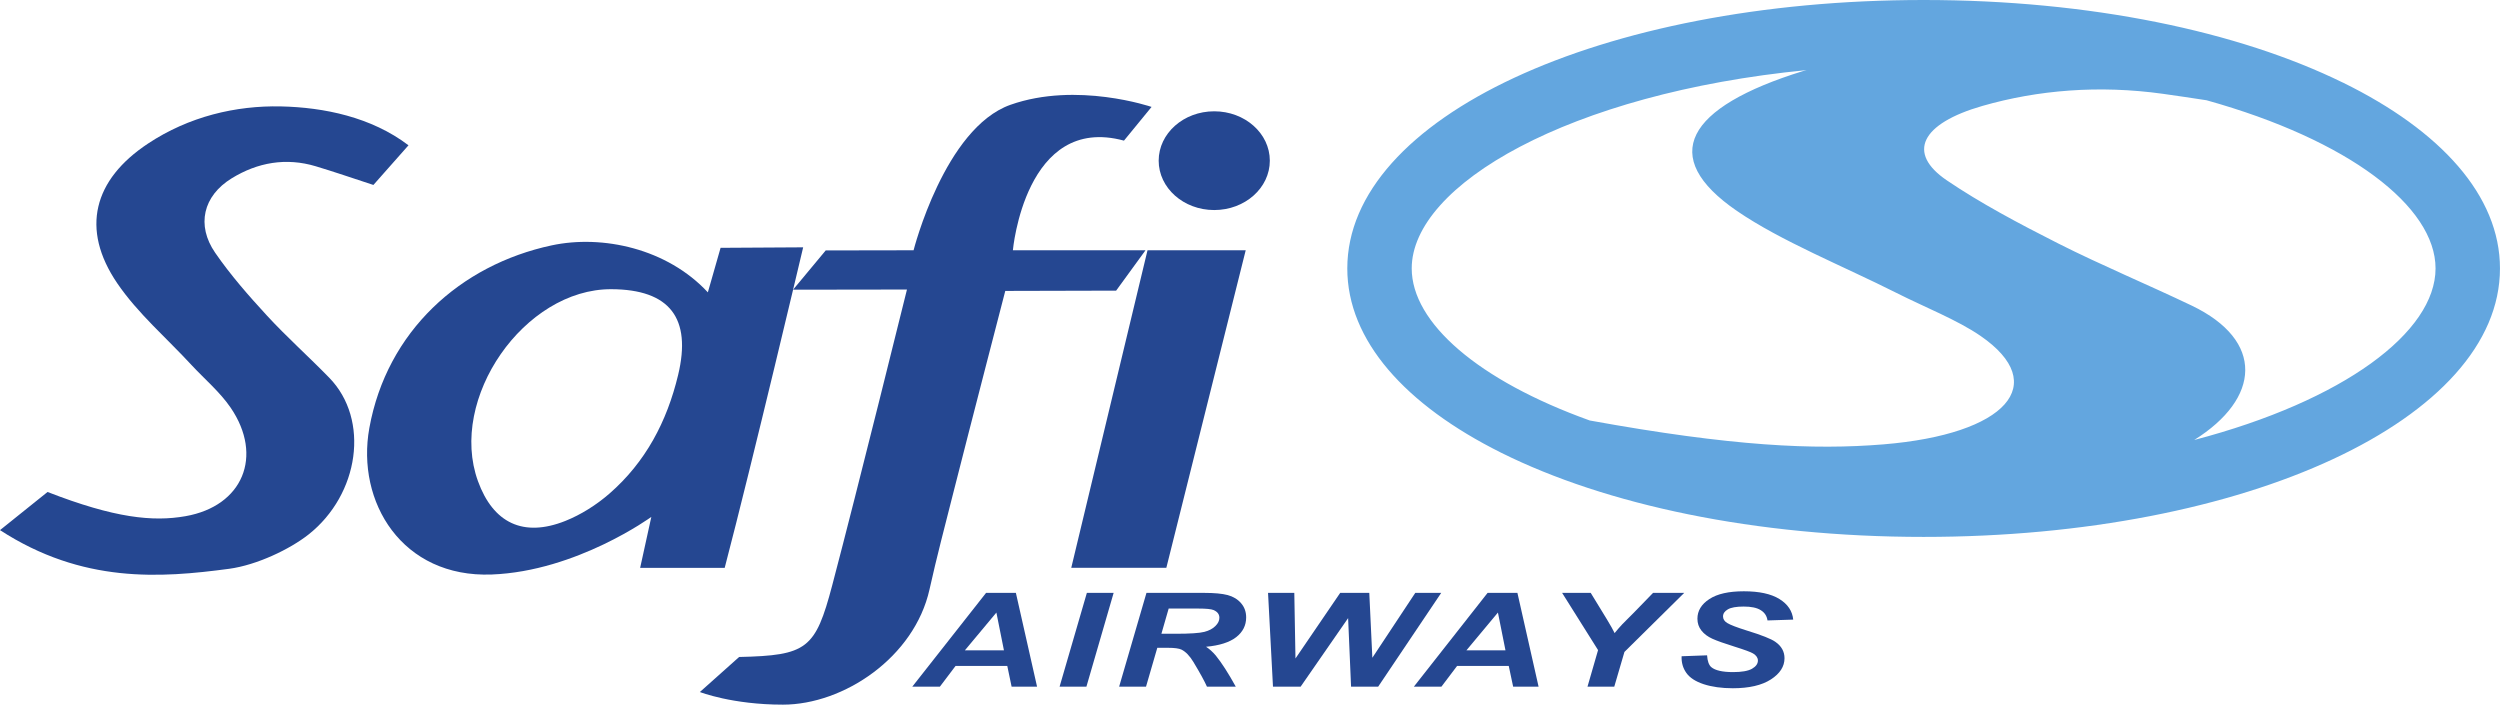
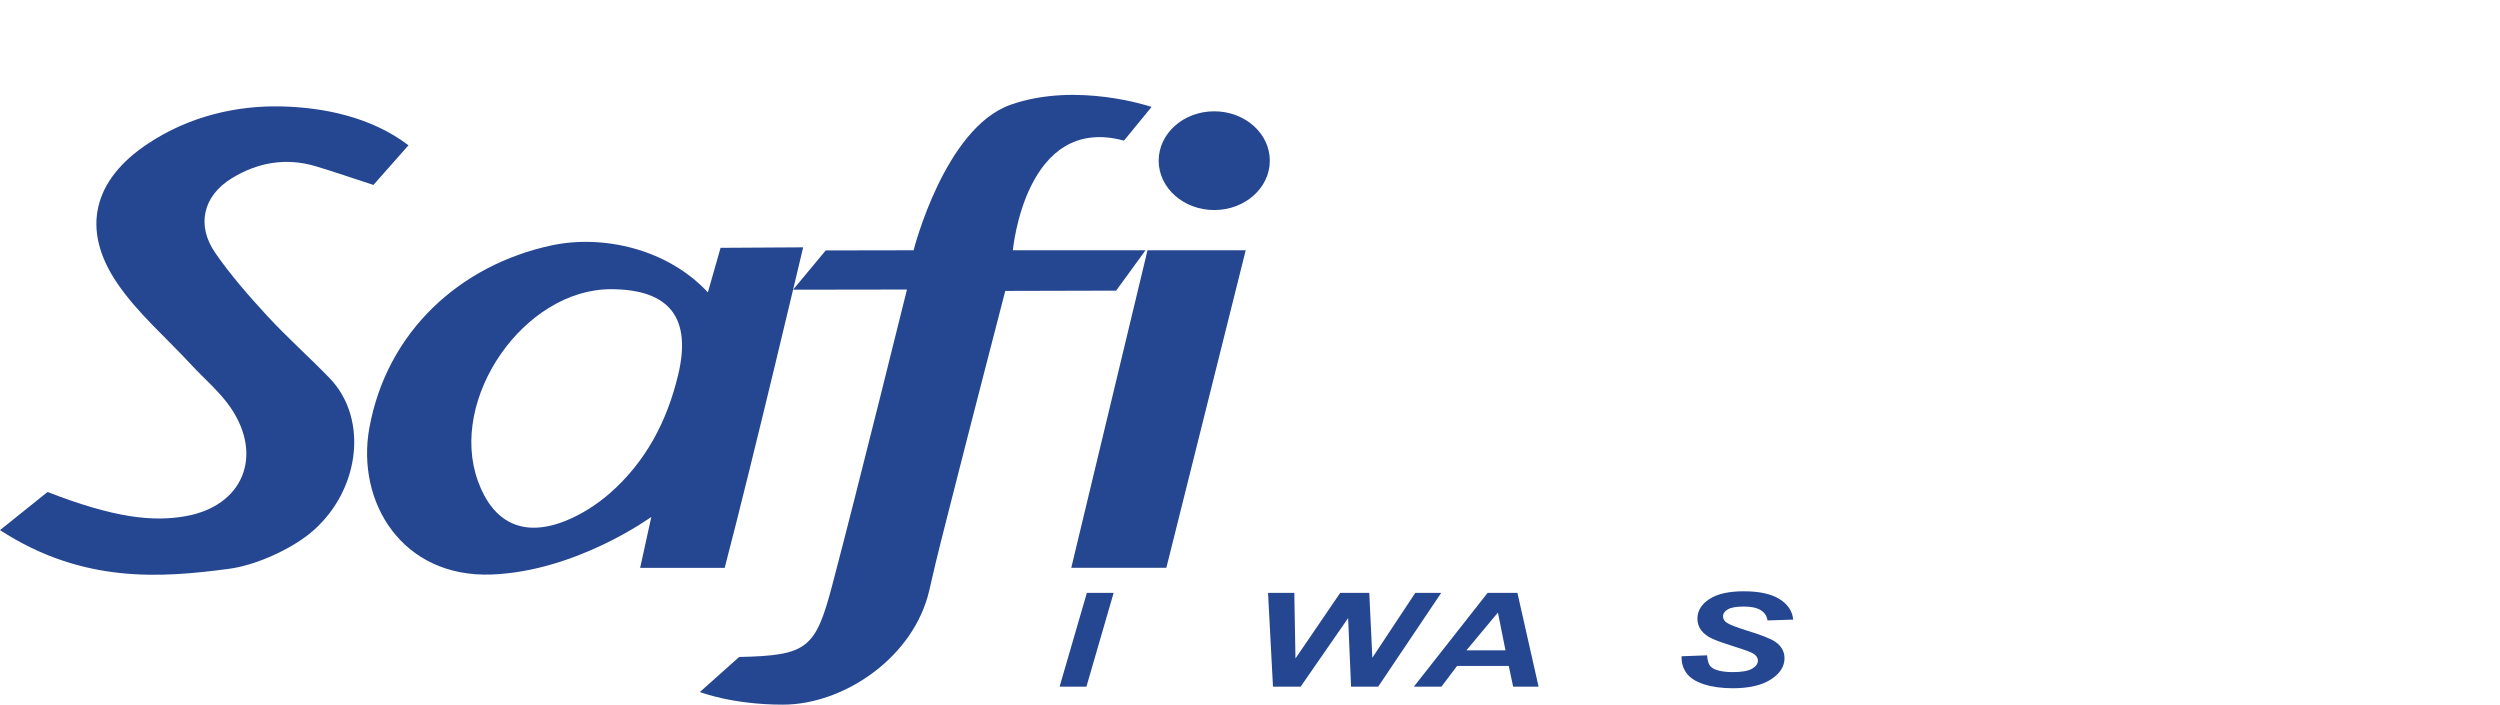
<svg xmlns="http://www.w3.org/2000/svg" width="175.83pt" height="49.56pt" viewBox="0 0 175.83 49.56" version="1.1">
  <defs>
    <clipPath id="clip1">
      <path d="M 49 6 L 81 6 L 81 49.559 L 49 49.559 Z M 49 6 " />
    </clipPath>
    <clipPath id="clip2">
-       <path d="M 94 0 L 175.828 0 L 175.828 38 L 94 38 Z M 94 0 " />
-     </clipPath>
+       </clipPath>
  </defs>
  <g id="surface1">
    <path style=" stroke:none;fill-rule:evenodd;fill:rgb(14.63%,27.928%,57.013%);fill-opacity:1;" d="M 42.996 20.34 C 36.871 20.316 31.508 28.039 33.617 33.844 C 34.684 36.785 36.805 37.812 39.754 36.641 C 40.871 36.195 41.945 35.512 42.855 34.723 C 45.402 32.508 46.91 29.652 47.695 26.367 C 48.652 22.379 47.109 20.355 42.996 20.34 Z M 49.785 20.562 L 50.68 17.43 L 56.488 17.395 C 56.488 17.395 52.922 32.48 50.969 39.938 C 48.934 39.938 45.023 39.938 45.023 39.938 L 45.809 36.355 C 45.809 36.355 40.559 40.176 34.59 40.406 C 28.281 40.648 25.035 35.309 25.977 30.102 C 27.207 23.305 32.371 18.633 38.797 17.258 C 42.371 16.492 46.926 17.48 49.785 20.562 " />
    <g clip-path="url(#clip1)" clip-rule="nonzero">
      <path style=" stroke:none;fill-rule:evenodd;fill:rgb(14.63%,27.928%,57.013%);fill-opacity:1;" d="M 49.223 48.672 L 51.984 46.207 C 56.758 46.098 57.348 45.652 58.531 41.168 C 60.305 34.449 63.789 20.363 63.789 20.363 L 55.777 20.375 L 58.074 17.613 L 64.254 17.602 C 64.254 17.602 66.43 9.012 71.066 7.371 C 75.738 5.719 80.992 7.52 80.992 7.52 L 79.051 9.891 C 72.098 8 71.238 17.602 71.238 17.602 L 80.566 17.602 L 78.5 20.441 L 70.703 20.461 C 70.703 20.461 68.238 29.965 67.039 34.695 C 66.469 36.945 65.879 39.188 65.375 41.453 C 64.309 46.234 59.34 49.559 55.066 49.559 C 51.504 49.562 49.223 48.672 49.223 48.672 " />
    </g>
    <path style=" stroke:none;fill-rule:evenodd;fill:rgb(14.63%,27.928%,57.013%);fill-opacity:1;" d="M 0 37.285 C 1.219 36.305 2.176 35.539 3.344 34.602 C 8.07 36.441 10.758 36.707 13.043 36.305 C 17.09 35.594 18.531 32.074 16.23 28.684 C 15.473 27.574 14.406 26.68 13.48 25.684 C 11.719 23.773 9.695 22.047 8.246 19.922 C 5.648 16.105 6.582 12.629 10.41 10.098 C 13.281 8.195 16.586 7.414 19.762 7.484 C 22.773 7.551 26.117 8.23 28.73 10.219 C 27.91 11.148 27.094 12.07 26.262 13.008 C 24.777 12.523 23.5 12.082 22.211 11.695 C 20.117 11.066 18.113 11.422 16.293 12.543 C 14.285 13.777 13.797 15.84 15.133 17.777 C 16.215 19.348 17.488 20.797 18.781 22.203 C 20.176 23.715 21.719 25.09 23.152 26.562 C 26.031 29.512 25.266 34.773 21.703 37.59 C 20.383 38.633 18.055 39.742 16.121 40.004 C 11.281 40.652 5.809 41.051 0 37.285 " />
    <path style=" stroke:none;fill-rule:evenodd;fill:rgb(14.63%,27.928%,57.013%);fill-opacity:1;" d="M 80.707 17.602 C 83.145 17.602 85.301 17.602 87.613 17.602 C 85.711 25.207 83.867 32.586 82.031 39.934 C 79.617 39.934 77.617 39.934 75.344 39.934 C 77.156 32.387 78.906 25.109 80.707 17.602 " />
    <path style=" stroke:none;fill-rule:evenodd;fill:rgb(14.63%,27.928%,57.013%);fill-opacity:1;" d="M 89.309 11.301 C 89.309 13.219 87.559 14.773 85.398 14.773 C 83.242 14.773 81.492 13.219 81.492 11.301 C 81.492 9.383 83.242 7.828 85.398 7.828 C 87.559 7.828 89.309 9.383 89.309 11.301 " />
    <g clip-path="url(#clip2)" clip-rule="nonzero">
      <path style=" stroke:none;fill-rule:nonzero;fill:rgb(38.809%,64.879%,87.34%);fill-opacity:1;" d="M 154.324 30.945 C 158.988 28.027 159.289 23.957 154.145 21.492 C 151.066 20.02 147.762 18.641 144.77 17.129 C 141.988 15.723 139.254 14.266 136.934 12.691 C 134.07 10.754 135.117 8.688 139.43 7.449 C 143.332 6.328 147.629 5.973 152.121 6.598 C 153.141 6.742 154.156 6.891 155.188 7.051 C 165.184 9.84 171.297 14.52 171.297 18.879 C 171.297 23.367 164.836 28.188 154.324 30.945 Z M 99.289 18.879 C 99.289 13.012 110.352 6.566 127.062 4.93 C 126.977 4.953 126.887 4.977 126.805 5 C 118.598 7.539 116.59 11.02 122.168 14.84 C 125.27 16.965 129.613 18.703 133.398 20.609 C 135.379 21.609 137.672 22.508 139.289 23.621 C 144.23 27.016 141.141 30.539 132.457 31.254 C 127.582 31.652 121.844 31.395 111.812 29.574 C 103.957 26.754 99.289 22.695 99.289 18.879 Z M 164.797 5.816 C 164.797 5.816 164.797 5.816 164.801 5.812 C 164.789 5.809 164.777 5.809 164.77 5.805 C 157.434 2.211 147.023 0 135.293 0 C 112.562 0 94.758 8.293 94.758 18.879 C 94.758 23.941 98.832 28.473 105.562 31.832 C 105.559 31.832 105.555 31.832 105.551 31.836 C 105.562 31.836 105.574 31.84 105.586 31.844 C 112.934 35.504 123.441 37.762 135.293 37.762 C 158.023 37.762 175.828 29.469 175.828 18.879 C 175.828 13.762 171.66 9.184 164.797 5.816 " />
    </g>
-     <path style=" stroke:none;fill-rule:nonzero;fill:rgb(14.63%,27.928%,57.013%);fill-opacity:1;" d="M 70.609 45.738 L 70.078 43.082 L 67.863 45.738 Z M 70.844 46.836 L 67.207 46.836 L 66.105 48.293 L 64.164 48.293 L 69.352 41.699 L 71.449 41.699 L 72.938 48.293 L 71.148 48.293 L 70.844 46.836 " />
-     <path style=" stroke:none;fill-rule:nonzero;fill:rgb(14.63%,27.928%,57.013%);fill-opacity:1;" d="M 74.523 48.293 L 76.441 41.699 L 78.324 41.699 L 76.41 48.293 L 74.523 48.293 " />
-     <path style=" stroke:none;fill-rule:nonzero;fill:rgb(14.63%,27.928%,57.013%);fill-opacity:1;" d="M 81.684 44.574 L 82.684 44.574 C 83.699 44.574 84.371 44.527 84.703 44.441 C 85.035 44.355 85.293 44.219 85.48 44.031 C 85.668 43.848 85.762 43.652 85.762 43.449 C 85.762 43.207 85.629 43.027 85.355 42.906 C 85.188 42.836 84.828 42.801 84.273 42.801 L 82.195 42.801 Z M 80.602 48.293 L 78.711 48.293 L 80.633 41.699 L 84.703 41.699 C 85.406 41.699 85.953 41.75 86.344 41.852 C 86.73 41.957 87.047 42.145 87.285 42.422 C 87.527 42.699 87.645 43.031 87.645 43.426 C 87.645 43.984 87.41 44.449 86.945 44.812 C 86.477 45.176 85.77 45.402 84.824 45.488 C 85.066 45.645 85.293 45.852 85.508 46.105 C 85.926 46.621 86.395 47.352 86.914 48.293 L 84.887 48.293 C 84.723 47.922 84.406 47.34 83.93 46.551 C 83.672 46.125 83.395 45.84 83.102 45.691 C 82.926 45.605 82.609 45.562 82.164 45.562 L 81.395 45.562 L 80.602 48.293 " />
+     <path style=" stroke:none;fill-rule:nonzero;fill:rgb(14.63%,27.928%,57.013%);fill-opacity:1;" d="M 74.523 48.293 L 76.441 41.699 L 78.324 41.699 L 76.41 48.293 " />
    <path style=" stroke:none;fill-rule:nonzero;fill:rgb(14.63%,27.928%,57.013%);fill-opacity:1;" d="M 96.93 48.293 L 95.023 48.293 L 94.816 43.473 L 91.477 48.293 L 89.531 48.293 L 89.184 41.699 L 91.031 41.699 L 91.113 46.312 L 94.258 41.699 L 96.305 41.699 L 96.52 46.262 L 99.539 41.699 L 101.363 41.699 L 96.93 48.293 " />
    <path style=" stroke:none;fill-rule:nonzero;fill:rgb(14.63%,27.928%,57.013%);fill-opacity:1;" d="M 105.883 45.738 L 105.352 43.082 L 103.137 45.738 Z M 106.113 46.836 L 102.48 46.836 L 101.379 48.293 L 99.441 48.293 L 104.625 41.699 L 106.723 41.699 L 108.211 48.293 L 106.422 48.293 L 106.113 46.836 " />
-     <path style=" stroke:none;fill-rule:nonzero;fill:rgb(14.63%,27.928%,57.013%);fill-opacity:1;" d="M 113.535 48.293 L 111.652 48.293 L 112.395 45.723 L 109.867 41.699 L 111.879 41.699 L 113.016 43.559 C 113.285 44.008 113.469 44.328 113.559 44.527 C 113.715 44.332 113.895 44.125 114.098 43.906 L 114.969 43.031 L 116.262 41.699 L 118.453 41.699 L 114.25 45.852 L 113.535 48.293 " />
    <path style=" stroke:none;fill-rule:nonzero;fill:rgb(14.63%,27.928%,57.013%);fill-opacity:1;" d="M 118.27 46.156 L 120.062 46.09 C 120.09 46.5 120.188 46.777 120.359 46.922 C 120.633 47.152 121.145 47.27 121.887 47.27 C 122.504 47.27 122.949 47.191 123.223 47.035 C 123.5 46.875 123.637 46.684 123.637 46.457 C 123.637 46.262 123.523 46.098 123.301 45.961 C 123.141 45.863 122.707 45.703 121.996 45.48 C 121.285 45.258 120.766 45.074 120.438 44.926 C 120.109 44.777 119.852 44.586 119.664 44.348 C 119.477 44.109 119.383 43.836 119.383 43.516 C 119.383 42.961 119.66 42.5 120.223 42.133 C 120.781 41.766 121.59 41.586 122.648 41.586 C 123.727 41.586 124.559 41.766 125.148 42.129 C 125.738 42.492 126.062 42.977 126.121 43.578 L 124.312 43.637 C 124.266 43.32 124.109 43.082 123.836 42.914 C 123.566 42.742 123.164 42.66 122.637 42.66 C 122.117 42.66 121.742 42.727 121.52 42.859 C 121.297 42.988 121.184 43.156 121.184 43.355 C 121.184 43.547 121.285 43.703 121.492 43.824 C 121.695 43.949 122.148 44.125 122.848 44.344 C 123.902 44.668 124.574 44.934 124.863 45.141 C 125.293 45.438 125.508 45.824 125.508 46.297 C 125.508 46.875 125.188 47.375 124.551 47.785 C 123.91 48.199 123.016 48.406 121.871 48.406 C 121.086 48.406 120.402 48.309 119.824 48.121 C 119.246 47.93 118.84 47.664 118.602 47.324 C 118.363 46.988 118.254 46.598 118.27 46.156 " />
  </g>
</svg>